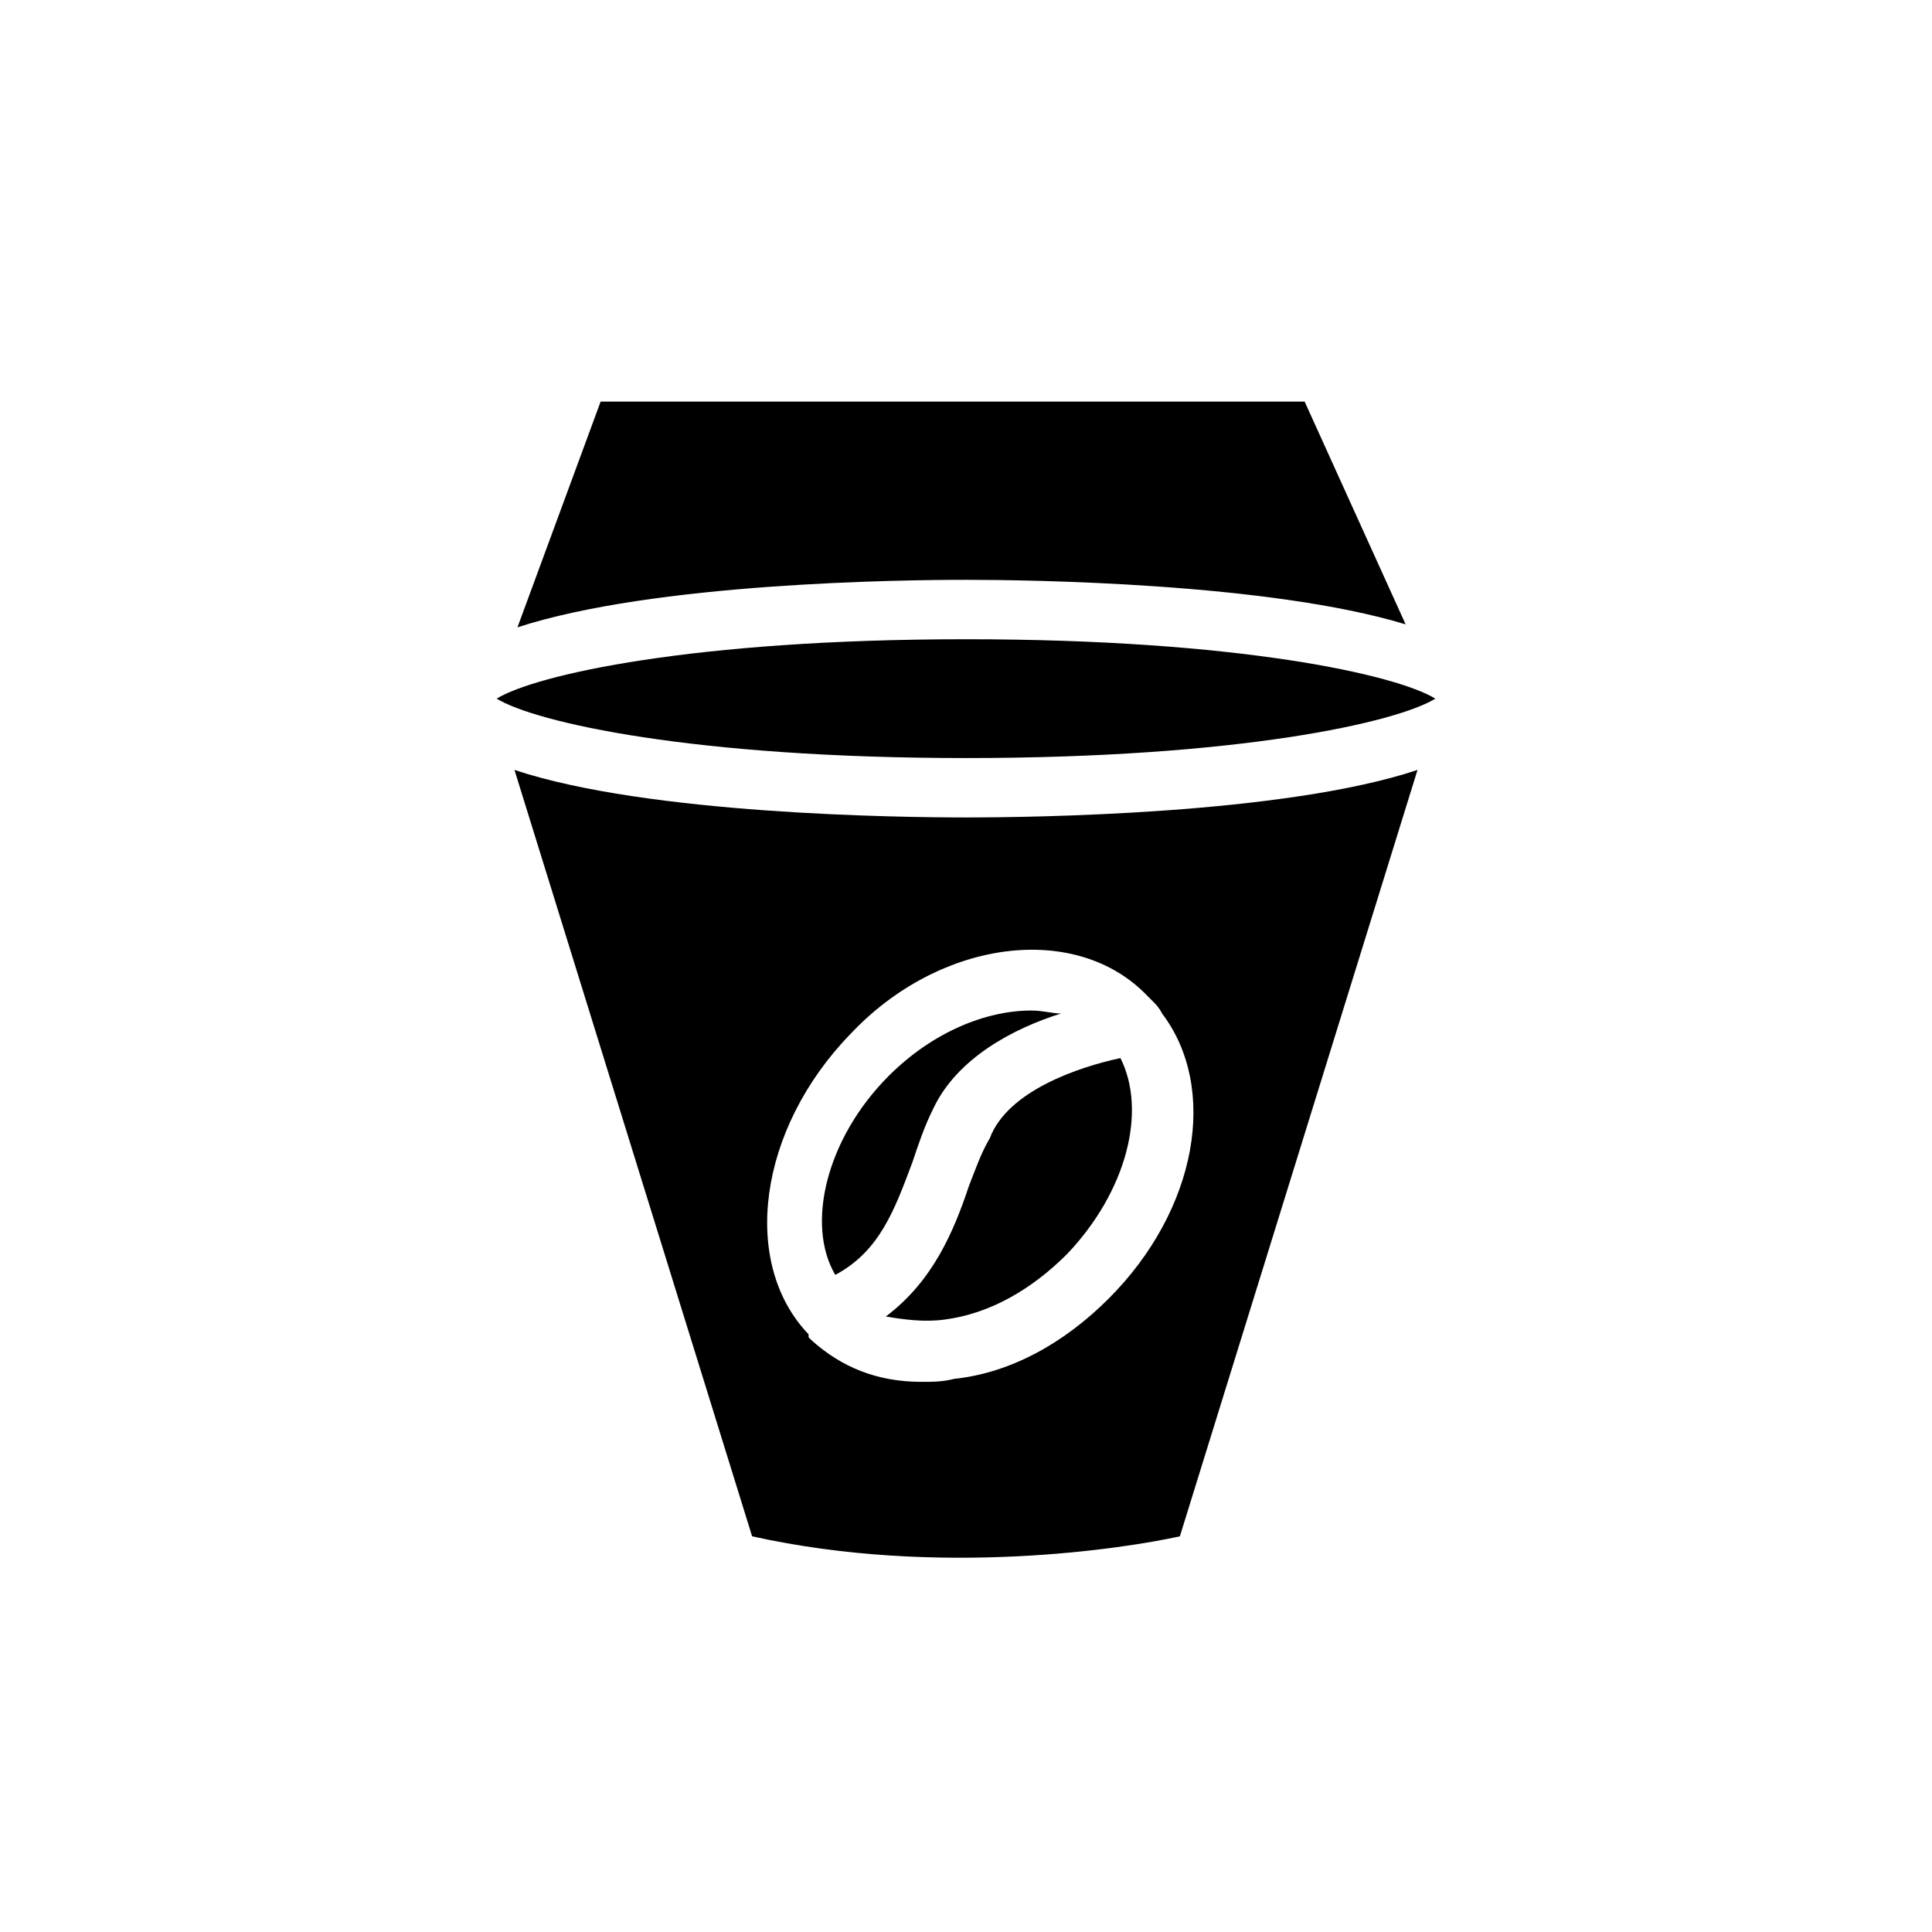
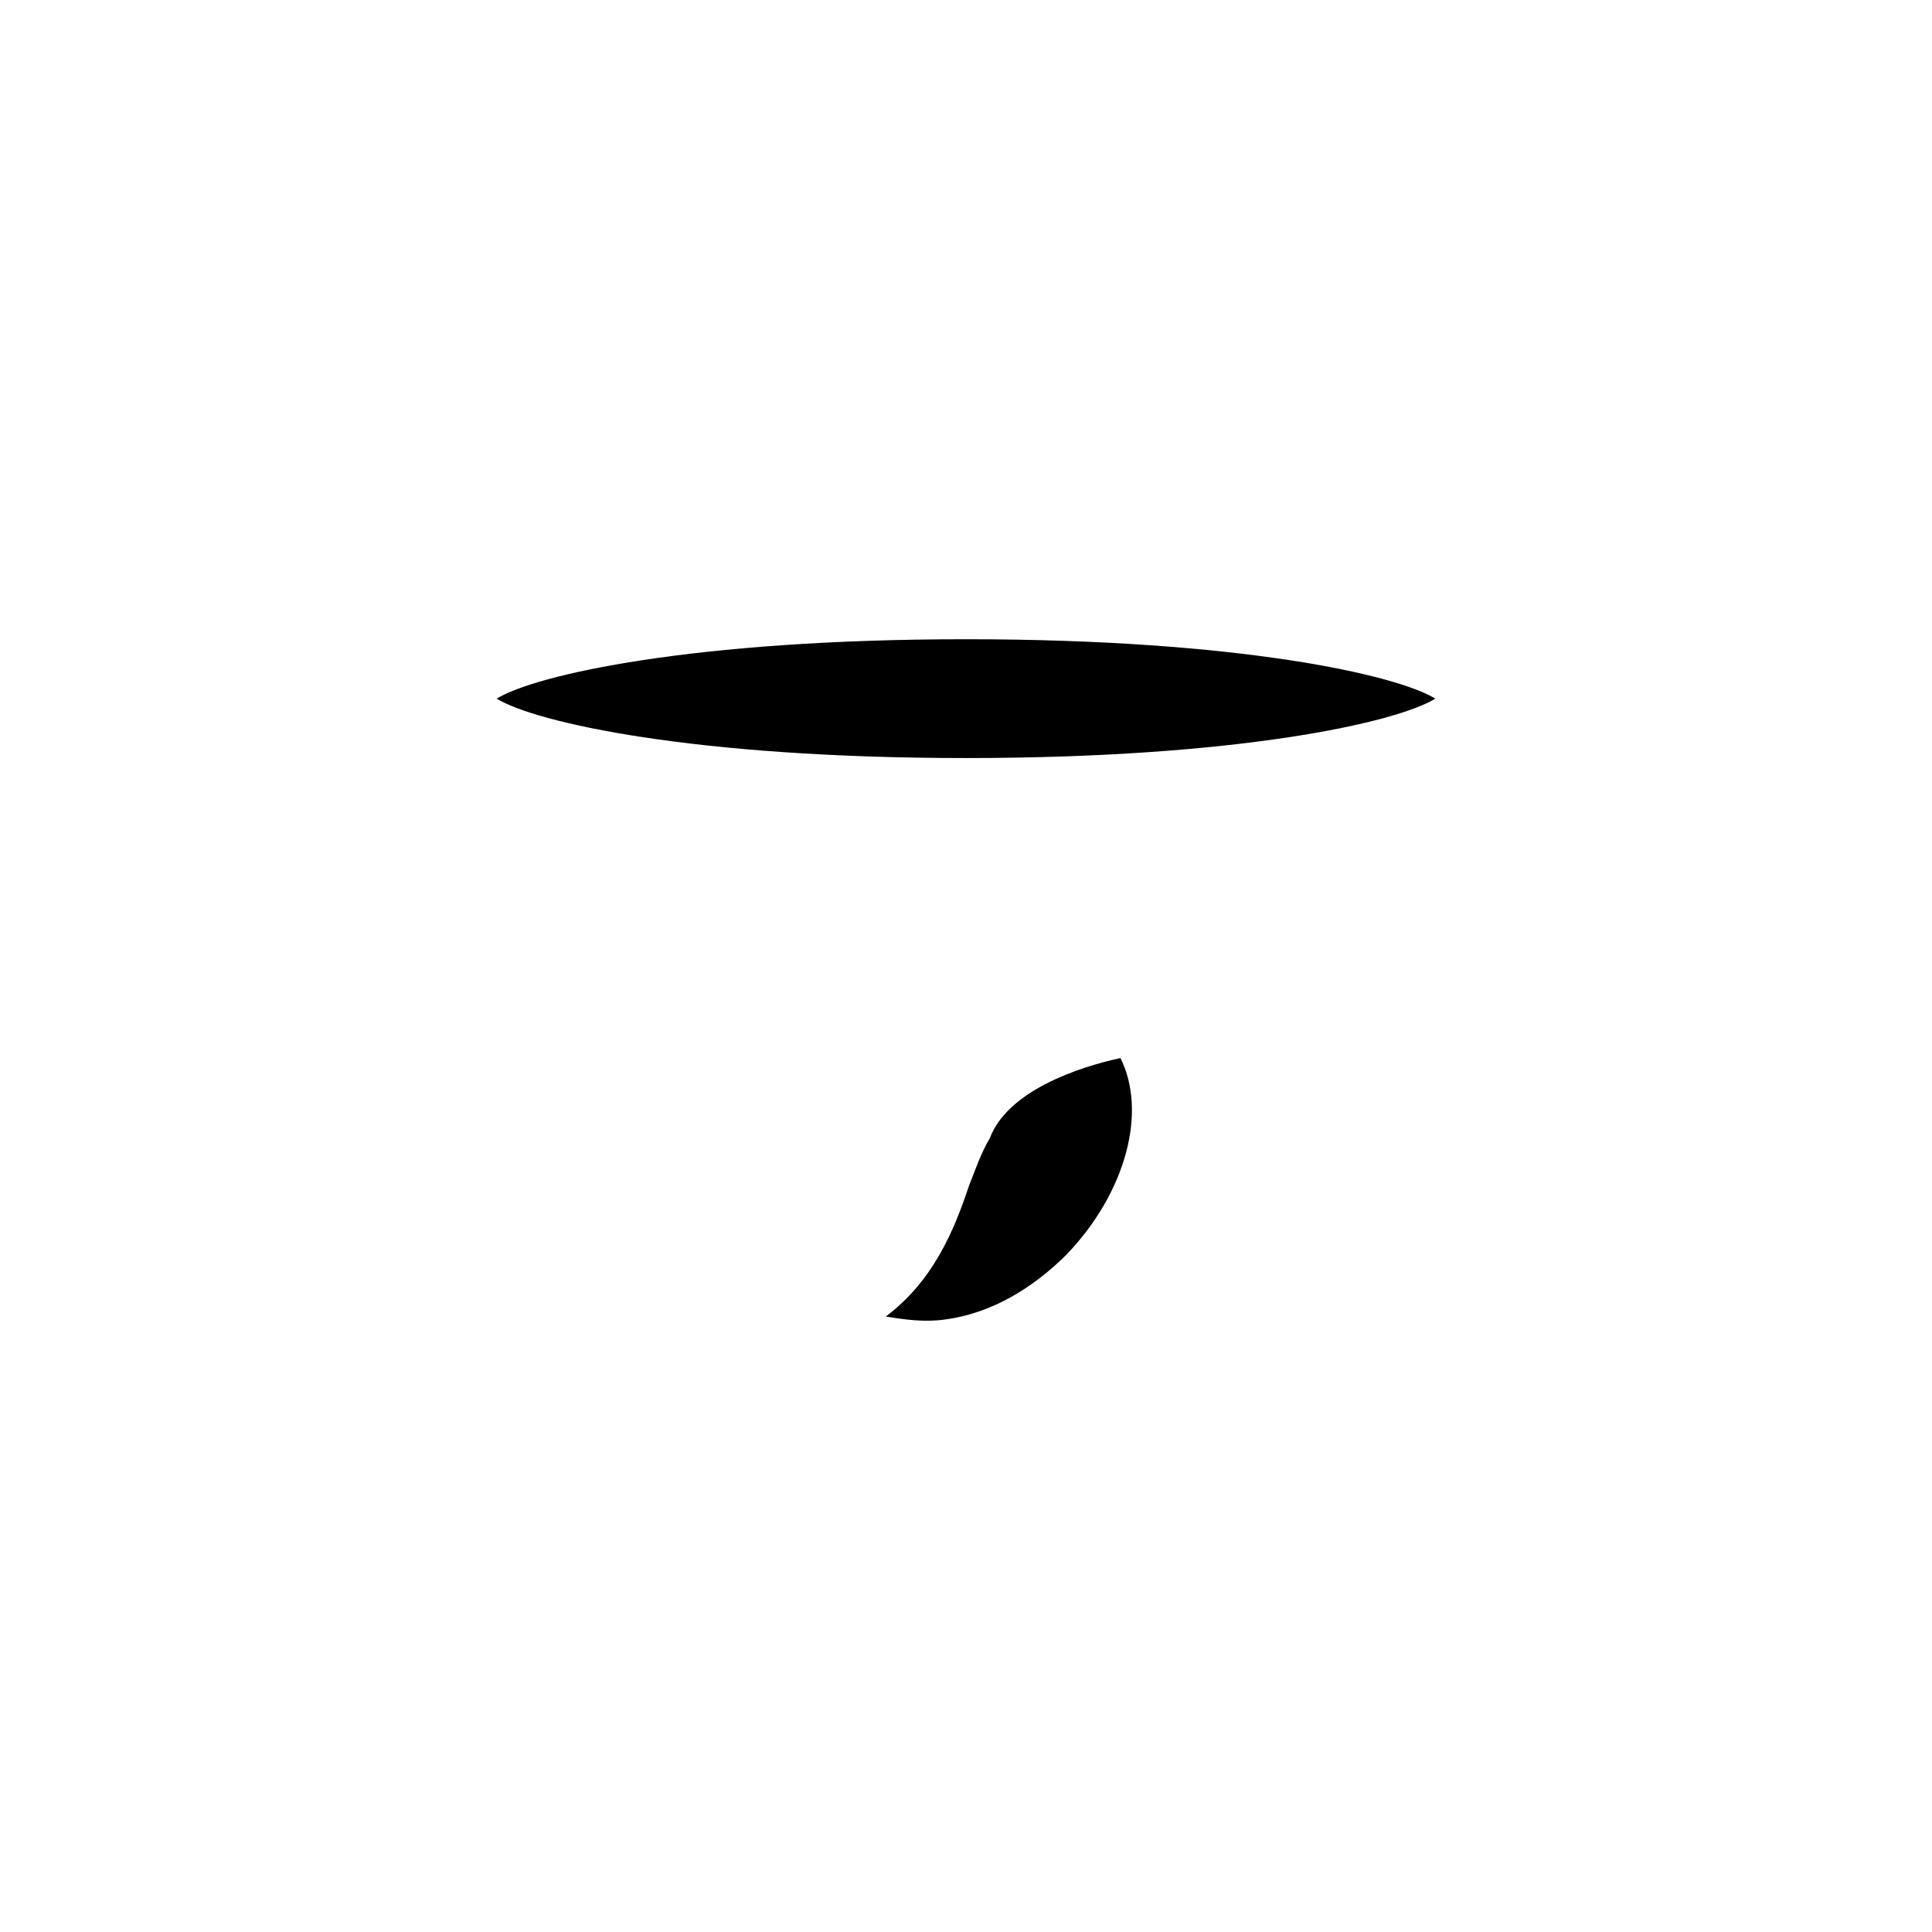
<svg xmlns="http://www.w3.org/2000/svg" fill="#000000" width="800px" height="800px" version="1.1" viewBox="144 144 512 512">
  <g>
    <path d="m400 344.89c-72.422 0-114.14-9.445-124.38-15.742 10.234-6.297 51.957-15.742 124.38-15.742s114.14 9.445 124.38 15.742c-10.234 6.297-51.957 15.742-124.38 15.742z" />
    <path d="m440.93 424.4c7.086 14.168 1.574 35.426-14.168 51.957-9.445 9.445-20.469 15.742-32.273 17.32-5.512 0.789-11.02 0-15.742-0.789 12.594-9.445 18.105-22.828 22.043-34.637 1.574-3.938 3.148-8.66 5.512-12.594 4.715-12.598 23.609-18.898 34.629-21.258z" />
-     <path d="m400 297.66c-17.32 0-82.656 0.789-118.87 12.594l22.043-59.828h186.57l26.766 59.039c-36.215-11.02-99.977-11.805-116.51-11.805z" />
-     <path d="m379.53 429.12c11.809-11.809 25.977-17.32 37.785-17.32 3.148 0 5.512 0.789 7.871 0.789-12.594 3.938-27.551 11.809-33.852 25.191-2.363 4.723-3.938 9.445-5.512 14.168-4.723 12.594-8.66 23.617-20.469 29.914-7.867-13.383-2.356-36.211 14.176-52.742z" />
-     <path d="m280.34 348.04 62.977 203.1c49.594 11.02 99.188 3.148 113.36 0l62.977-203.1c-35.422 11.809-102.34 12.594-119.65 12.594-17.32 0-84.23-0.785-119.66-12.594zm167.68 59.828c0.789 0.789 0.789 0.789 1.574 1.574 0.789 0.789 1.574 1.574 2.363 3.148 14.957 19.68 9.445 51.957-14.168 75.57-11.809 11.809-25.977 19.68-40.934 21.254-3.148 0.789-5.512 0.789-8.66 0.789-11.809 0-21.254-3.938-29.125-11.02l-0.789-0.789v-0.789c-18.105-18.895-13.383-54.316 11.02-79.508 23.613-25.188 59.824-29.91 78.719-10.23z" />
  </g>
</svg>